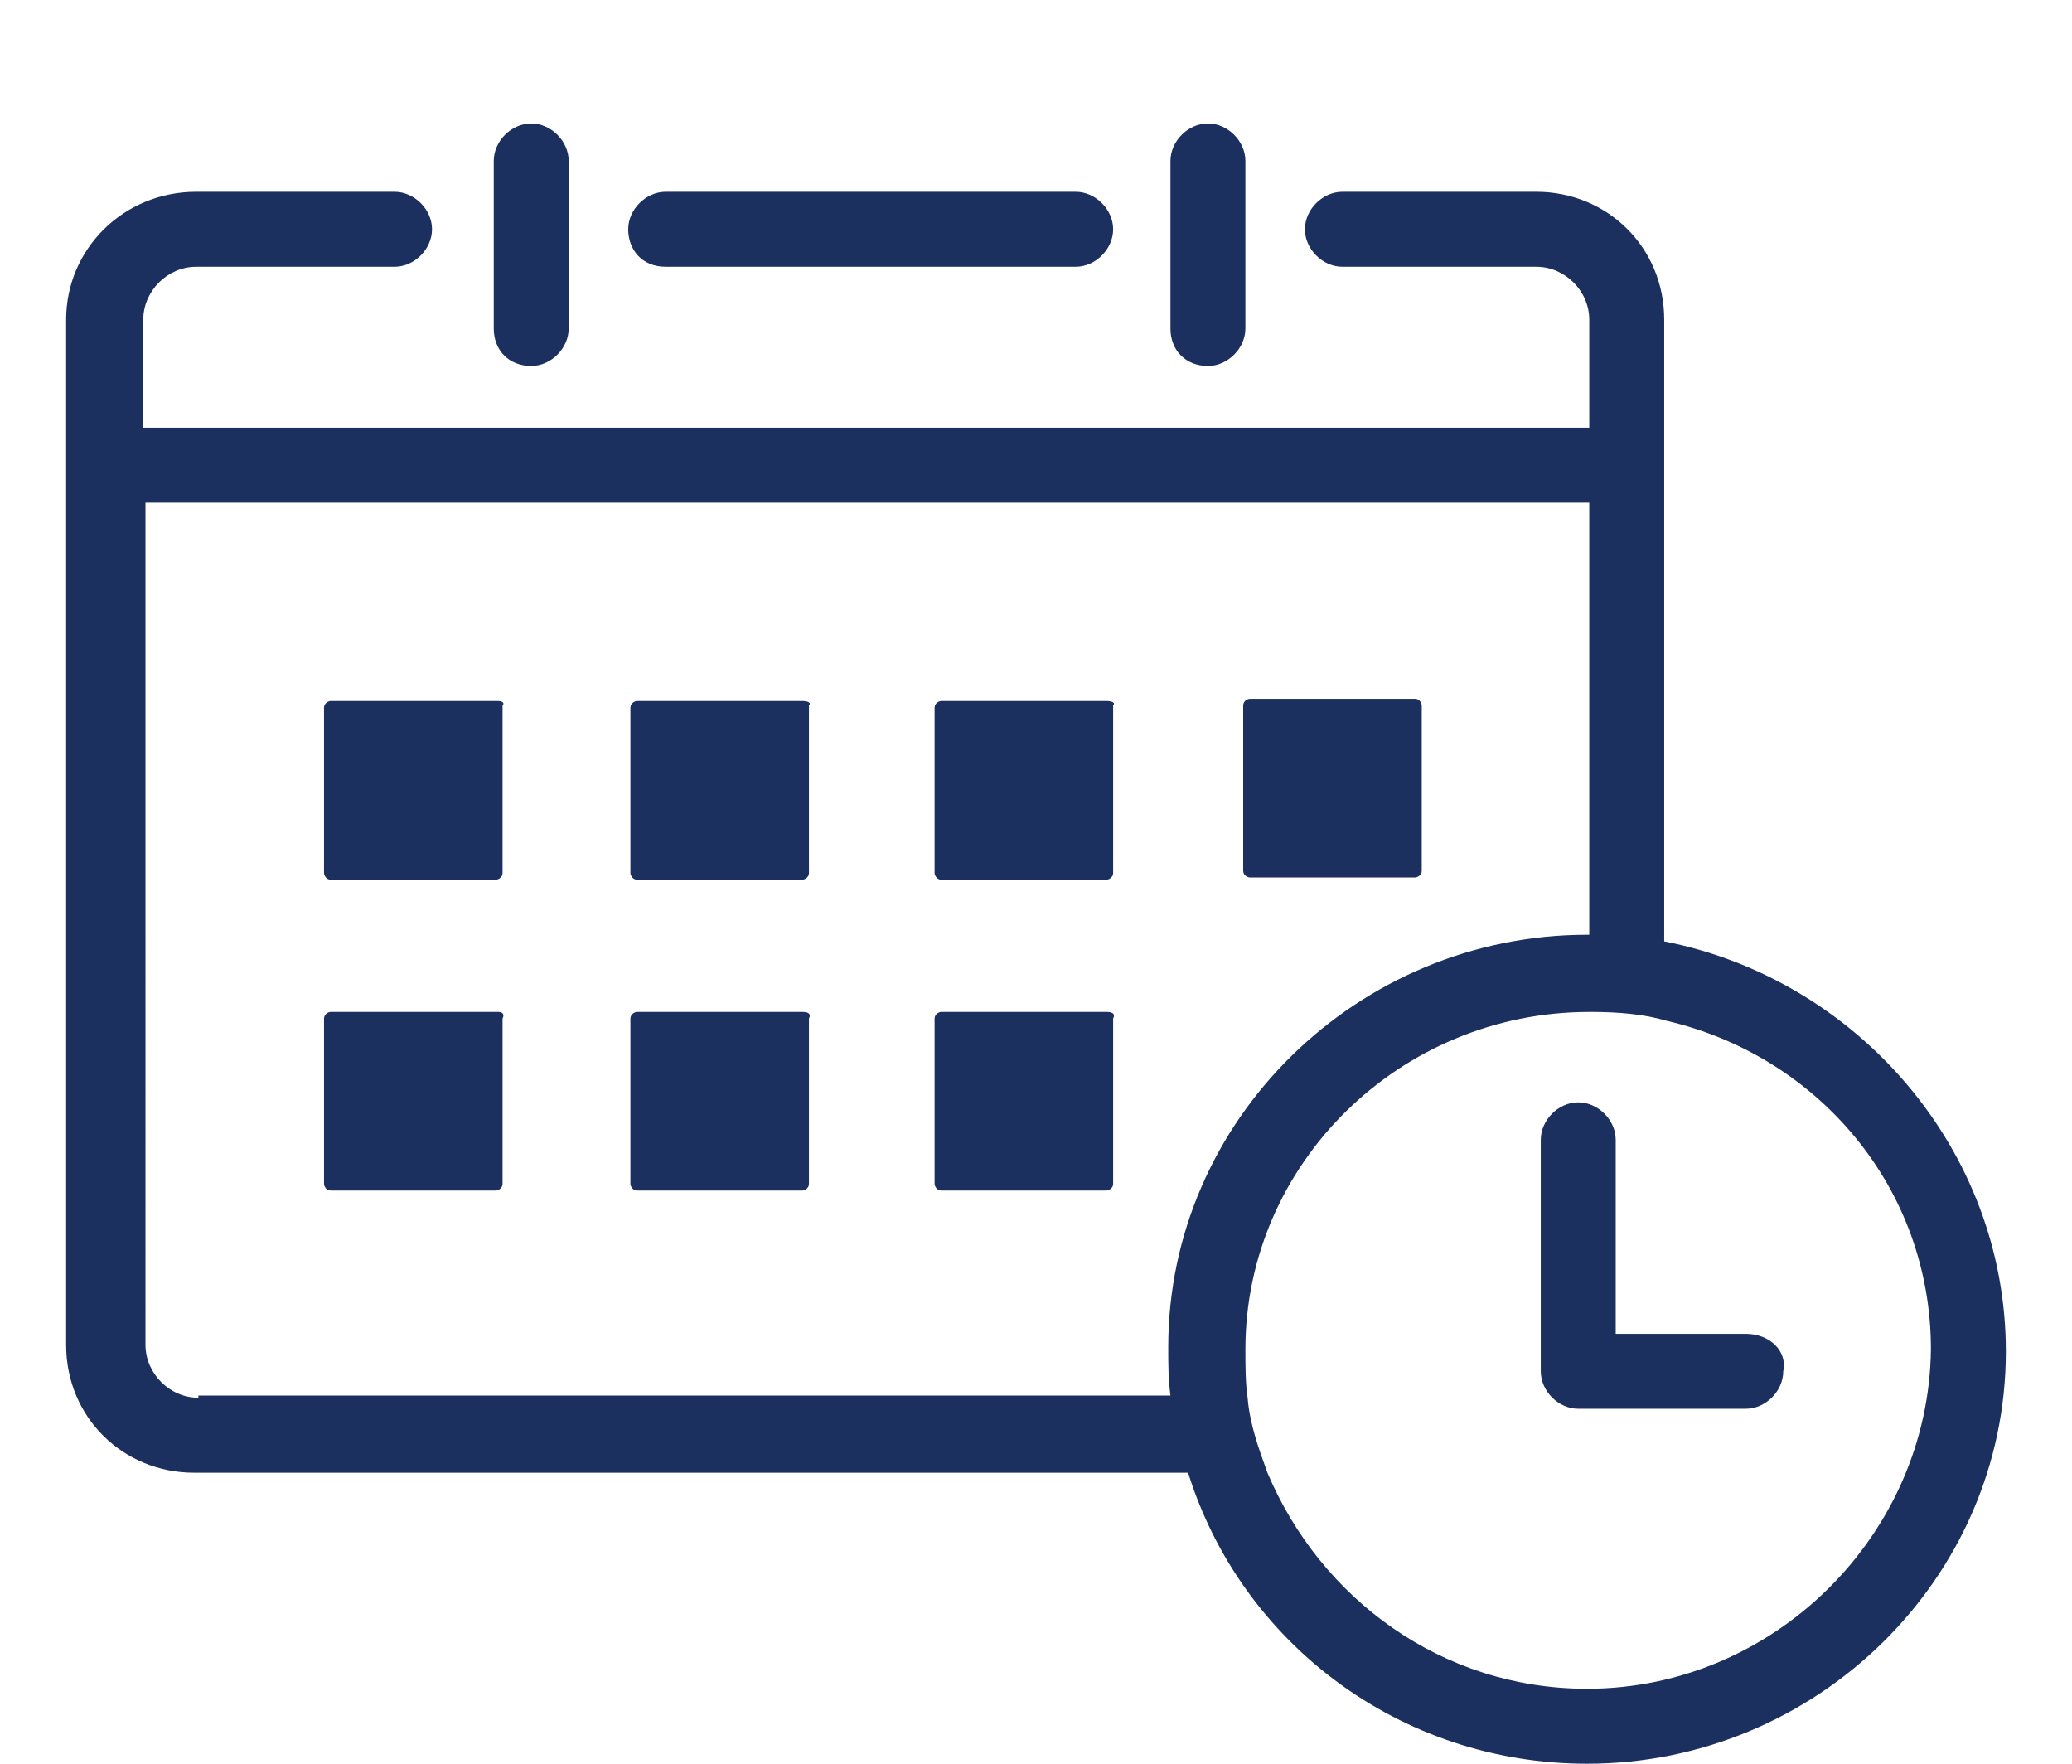
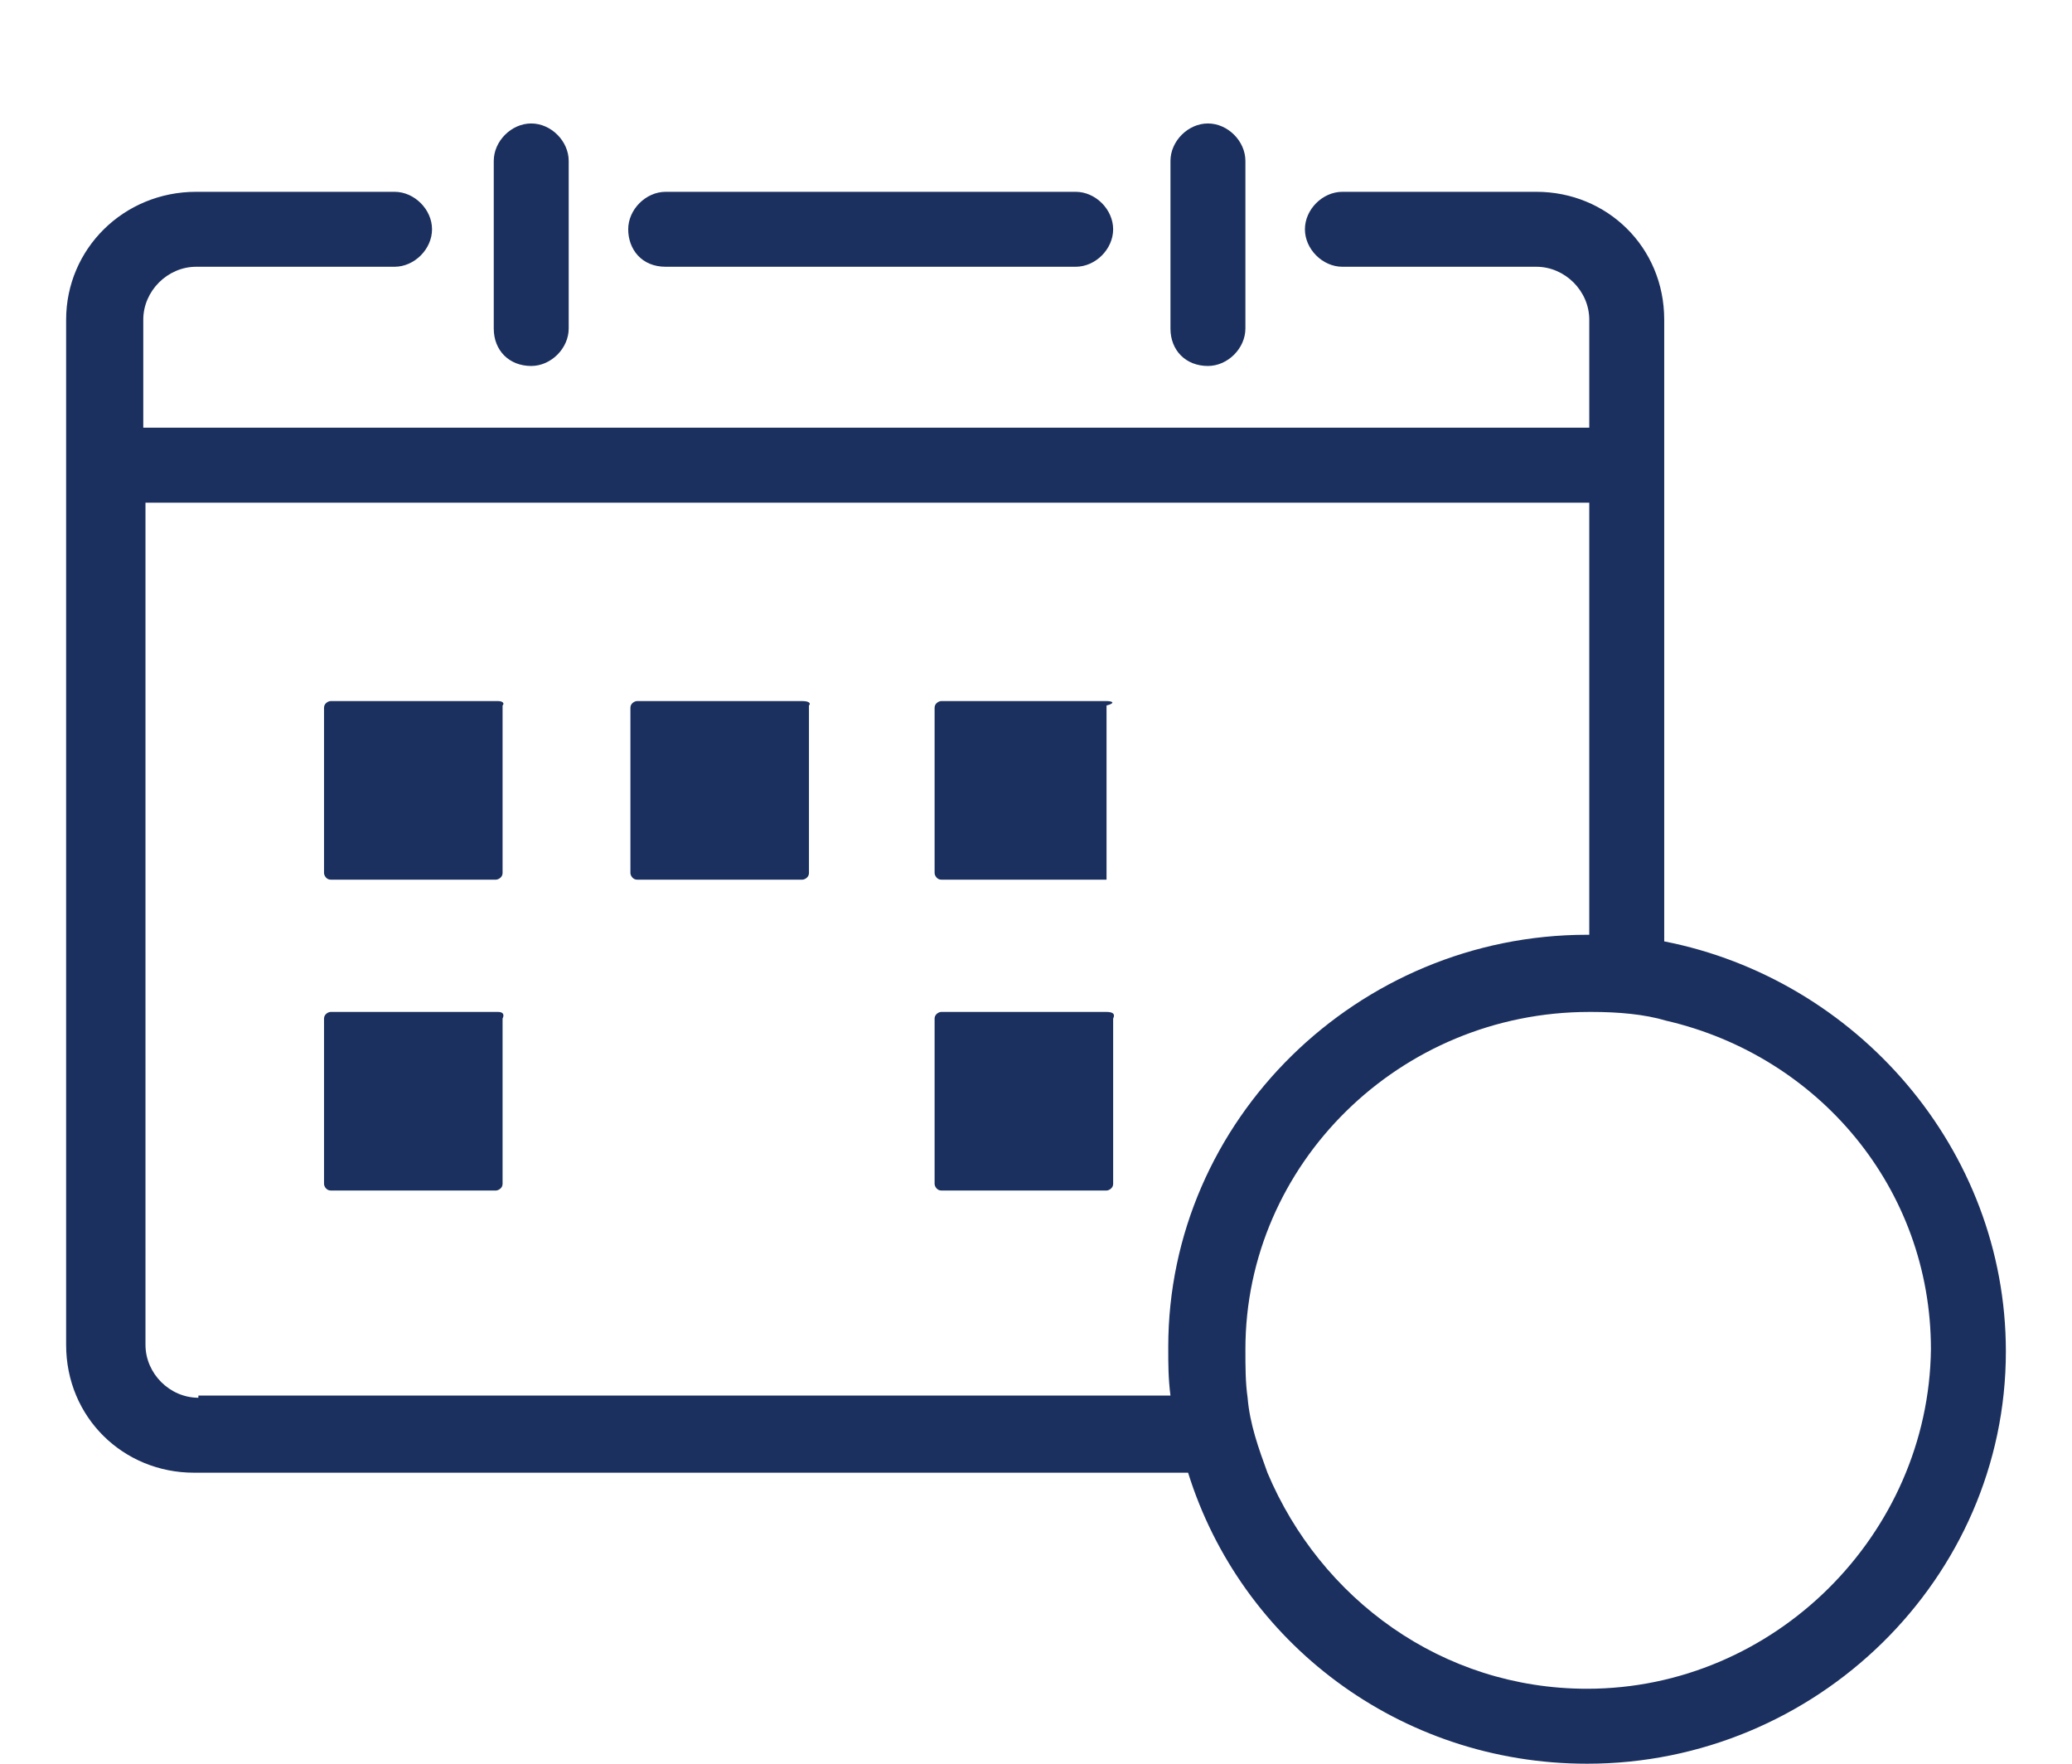
<svg xmlns="http://www.w3.org/2000/svg" version="1.1" id="レイヤー_1" x="0px" y="0px" viewBox="0 0 94 80" style="enable-background:new 0 0 94 80;" xml:space="preserve">
  <style type="text/css">
	.st0{fill:#1B305F;}
</style>
  <g>
    <path class="st0" d="M30.2,12.1h18.6c0.9,0,1.7-0.8,1.7-1.7c0-0.9-0.8-1.7-1.7-1.7H30.2c-0.9,0-1.7,0.8-1.7,1.7   C28.5,11.3,29.1,12.1,30.2,12.1z" />
    <path class="st0" d="M24.1,16.6c0.9,0,1.7-0.8,1.7-1.7V7.3c0-0.9-0.8-1.7-1.7-1.7s-1.7,0.8-1.7,1.7v7.6   C22.4,15.9,23.1,16.6,24.1,16.6z" />
    <path class="st0" d="M54.8,16.6c0.9,0,1.7-0.8,1.7-1.7V7.3c0-0.9-0.8-1.7-1.7-1.7c-0.9,0-1.7,0.8-1.7,1.7v7.6   C53.1,15.9,53.8,16.6,54.8,16.6z" />
    <path class="st0" d="M75.5,42.7V21.1l0,0l0,0v-6.6c0-3.3-2.6-5.8-5.8-5.8h-8.8c-0.9,0-1.7,0.8-1.7,1.7s0.8,1.7,1.7,1.7h8.8   c1.3,0,2.4,1.1,2.4,2.4v4.9H6.5v-4.9c0-1.3,1.1-2.4,2.4-2.4h9c0.9,0,1.7-0.8,1.7-1.7s-0.8-1.7-1.7-1.7h-9C5.6,8.7,3,11.3,3,14.5V61   c0,3.3,2.6,5.8,5.8,5.8h45.1C56.3,74.5,63.5,80,72,80c10.4,0,19-8.4,19-18.7C91,52.1,84.2,44.4,75.5,42.7z M9,63.4   c-1.3,0-2.4-1.1-2.4-2.4V22.8h65.5v19.6c0,0,0,0-0.1,0c-10.4,0-19,8.4-19,18.7c0,0.8,0,1.4,0.1,2.2H9z M72,76.6   c-6.6,0-12.1-4.1-14.5-9.8c-0.4-1.1-0.8-2.2-0.9-3.4c-0.1-0.7-0.1-1.4-0.1-2.2c0-8.4,7-15.3,15.6-15.3c0,0,0,0,0.1,0   c1.2,0,2.4,0.1,3.4,0.4c6.9,1.6,12,7.6,12,14.9C87.5,69.6,80.5,76.6,72,76.6z" />
-     <path class="st0" d="M79.2,60.5h-5.9v-8.8c0-0.9-0.8-1.7-1.7-1.7s-1.7,0.8-1.7,1.7v10.5c0,0.9,0.8,1.7,1.7,1.7h7.6   c0.9,0,1.7-0.8,1.7-1.7C81.1,61.3,80.3,60.5,79.2,60.5z" />
    <path class="st0" d="M22.6,31.8H15c-0.1,0-0.3,0.1-0.3,0.3v7.5c0,0.1,0.1,0.3,0.3,0.3h7.5c0.1,0,0.3-0.1,0.3-0.3V32   C22.9,31.9,22.8,31.8,22.6,31.8z" />
    <path class="st0" d="M36.4,31.8h-7.5c-0.1,0-0.3,0.1-0.3,0.3v7.5c0,0.1,0.1,0.3,0.3,0.3h7.5c0.1,0,0.3-0.1,0.3-0.3V32   C36.8,31.9,36.7,31.8,36.4,31.8z" />
-     <path class="st0" d="M50.2,31.8h-7.5c-0.1,0-0.3,0.1-0.3,0.3v7.5c0,0.1,0.1,0.3,0.3,0.3h7.5c0.1,0,0.3-0.1,0.3-0.3V32   C50.6,31.9,50.5,31.8,50.2,31.8z" />
-     <path class="st0" d="M56.7,39.8h7.5c0.1,0,0.3-0.1,0.3-0.3V32c0-0.1-0.1-0.3-0.3-0.3h-7.5c-0.1,0-0.3,0.1-0.3,0.3v7.5   C56.4,39.7,56.6,39.8,56.7,39.8z" />
+     <path class="st0" d="M50.2,31.8h-7.5c-0.1,0-0.3,0.1-0.3,0.3v7.5c0,0.1,0.1,0.3,0.3,0.3h7.5V32   C50.6,31.9,50.5,31.8,50.2,31.8z" />
    <path class="st0" d="M22.6,45.9H15c-0.1,0-0.3,0.1-0.3,0.3v7.5c0,0.1,0.1,0.3,0.3,0.3h7.5c0.1,0,0.3-0.1,0.3-0.3v-7.5   C22.9,46,22.8,45.9,22.6,45.9z" />
-     <path class="st0" d="M36.4,45.9h-7.5c-0.1,0-0.3,0.1-0.3,0.3v7.5c0,0.1,0.1,0.3,0.3,0.3h7.5c0.1,0,0.3-0.1,0.3-0.3v-7.5   C36.8,46,36.7,45.9,36.4,45.9z" />
    <path class="st0" d="M50.2,45.9h-7.5c-0.1,0-0.3,0.1-0.3,0.3v7.5c0,0.1,0.1,0.3,0.3,0.3h7.5c0.1,0,0.3-0.1,0.3-0.3v-7.5   C50.6,46,50.5,45.9,50.2,45.9z" />
  </g>
</svg>